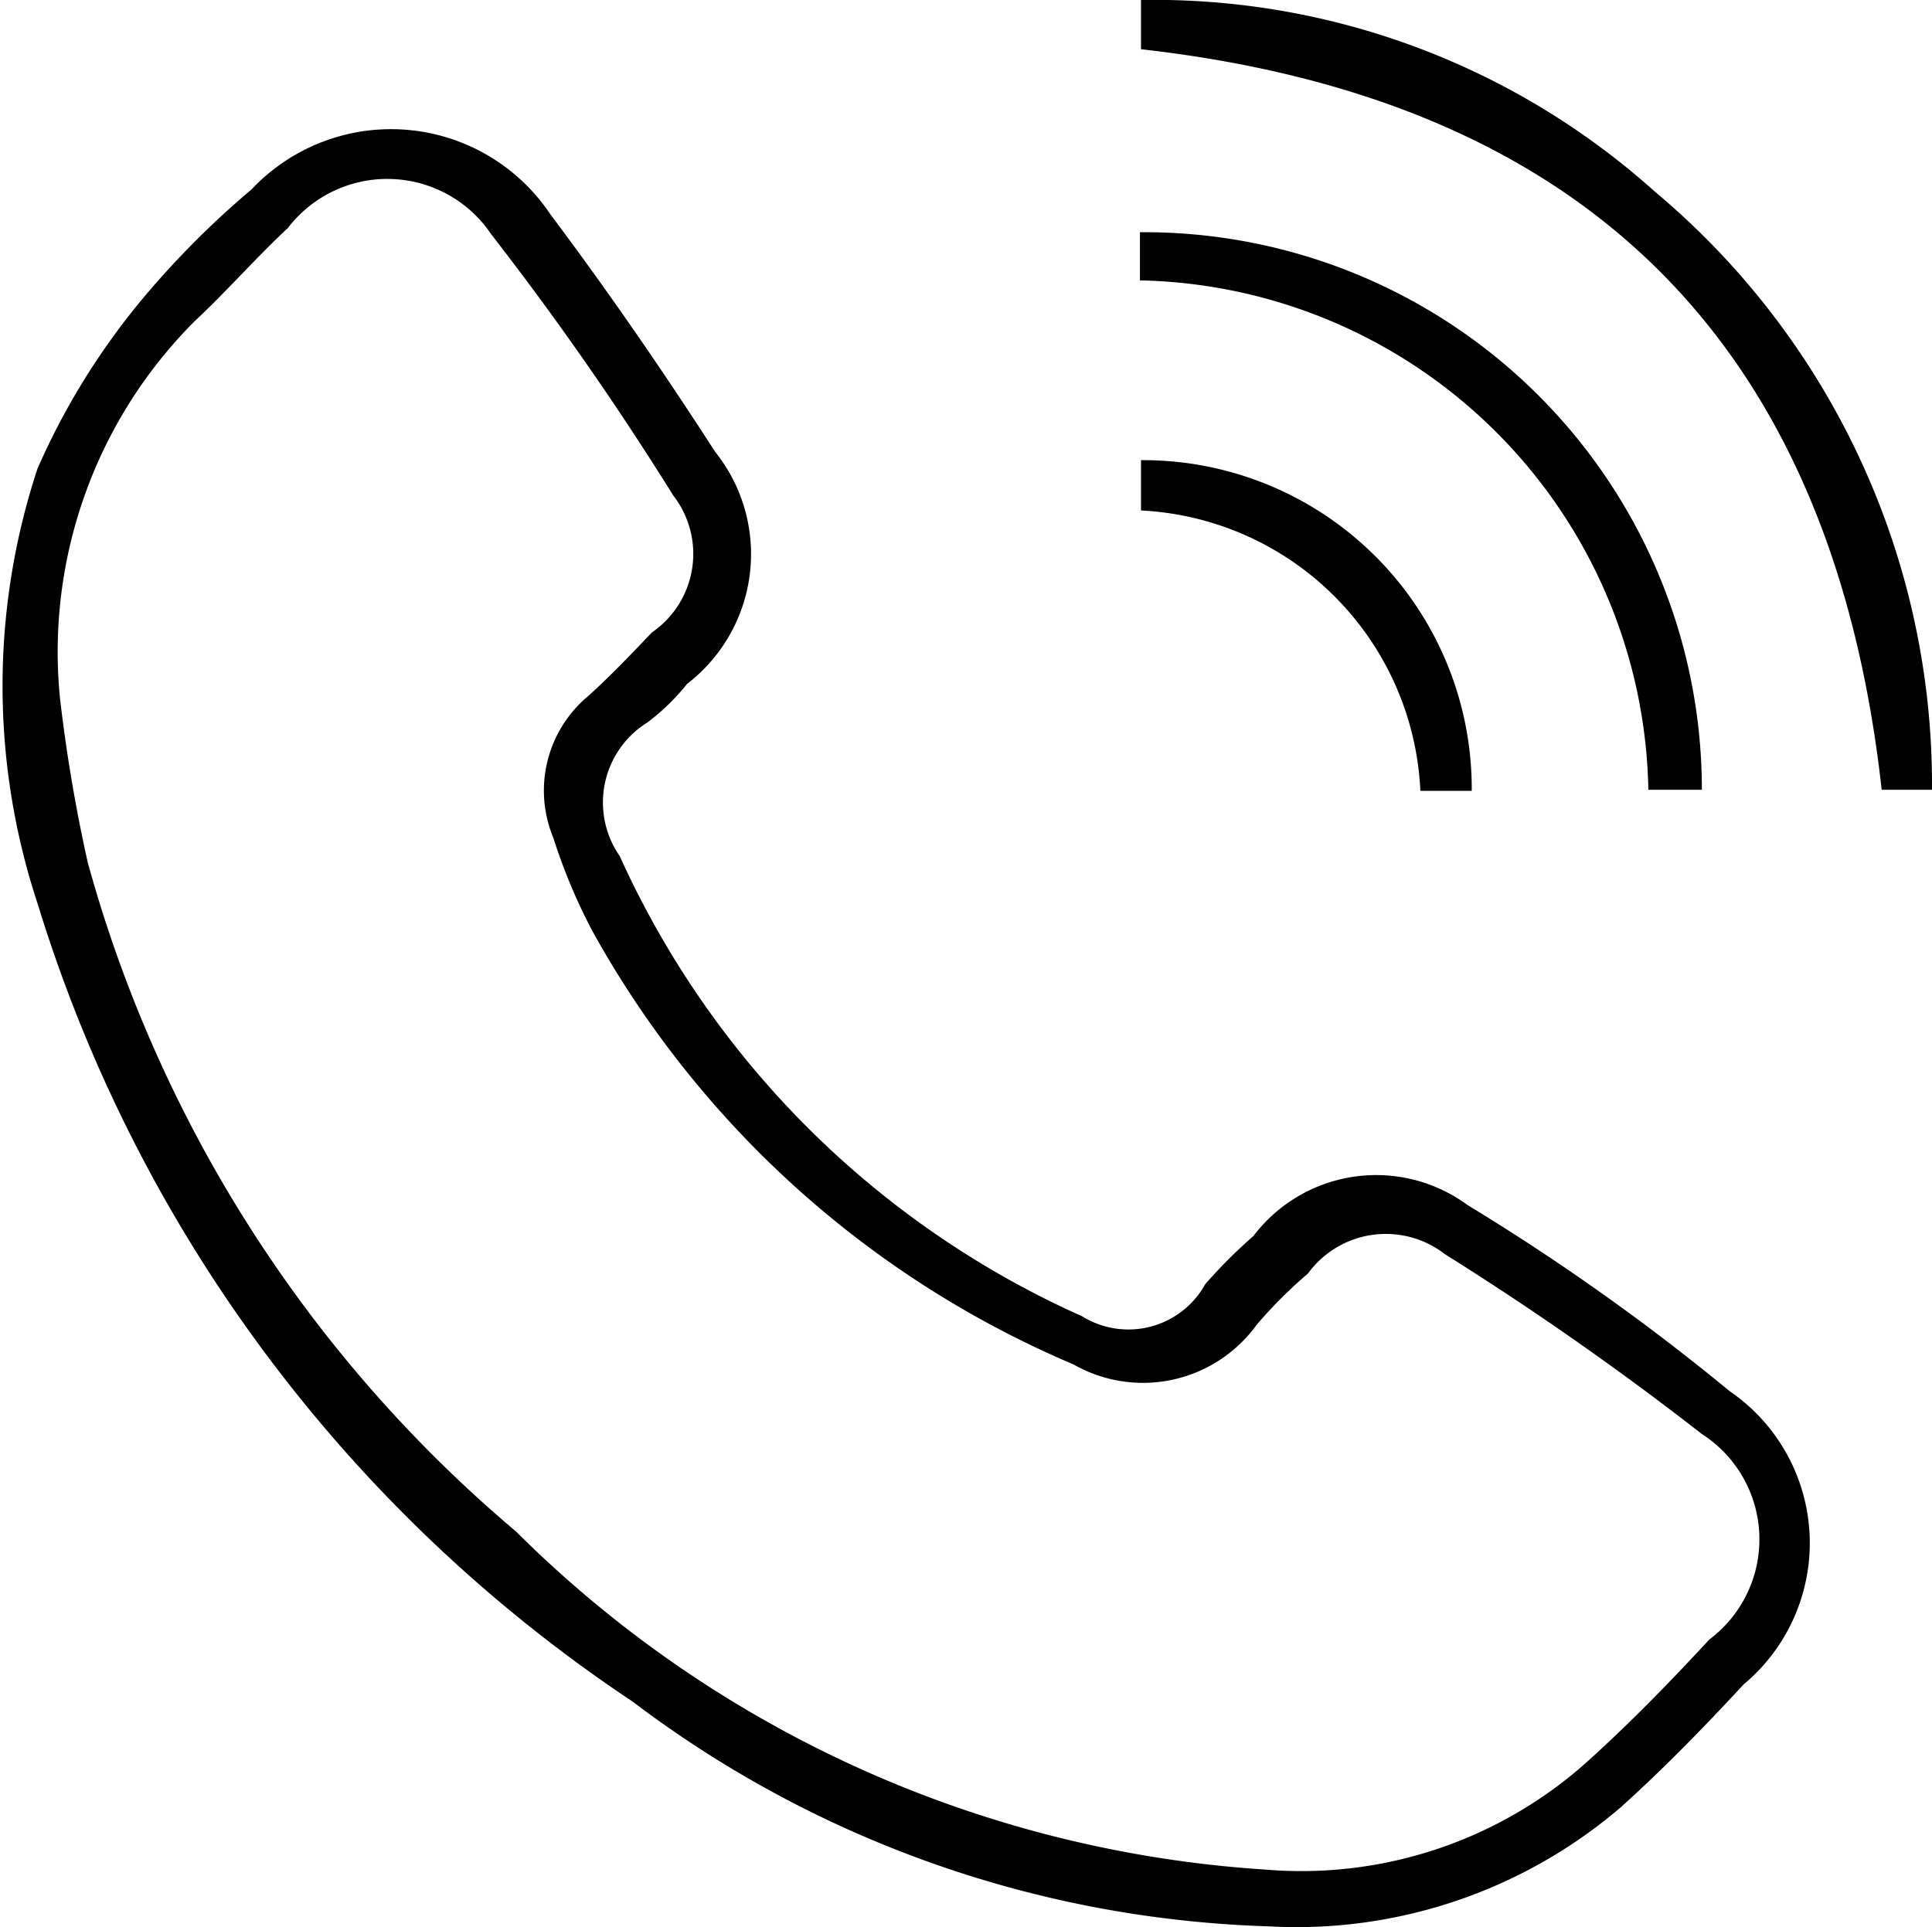
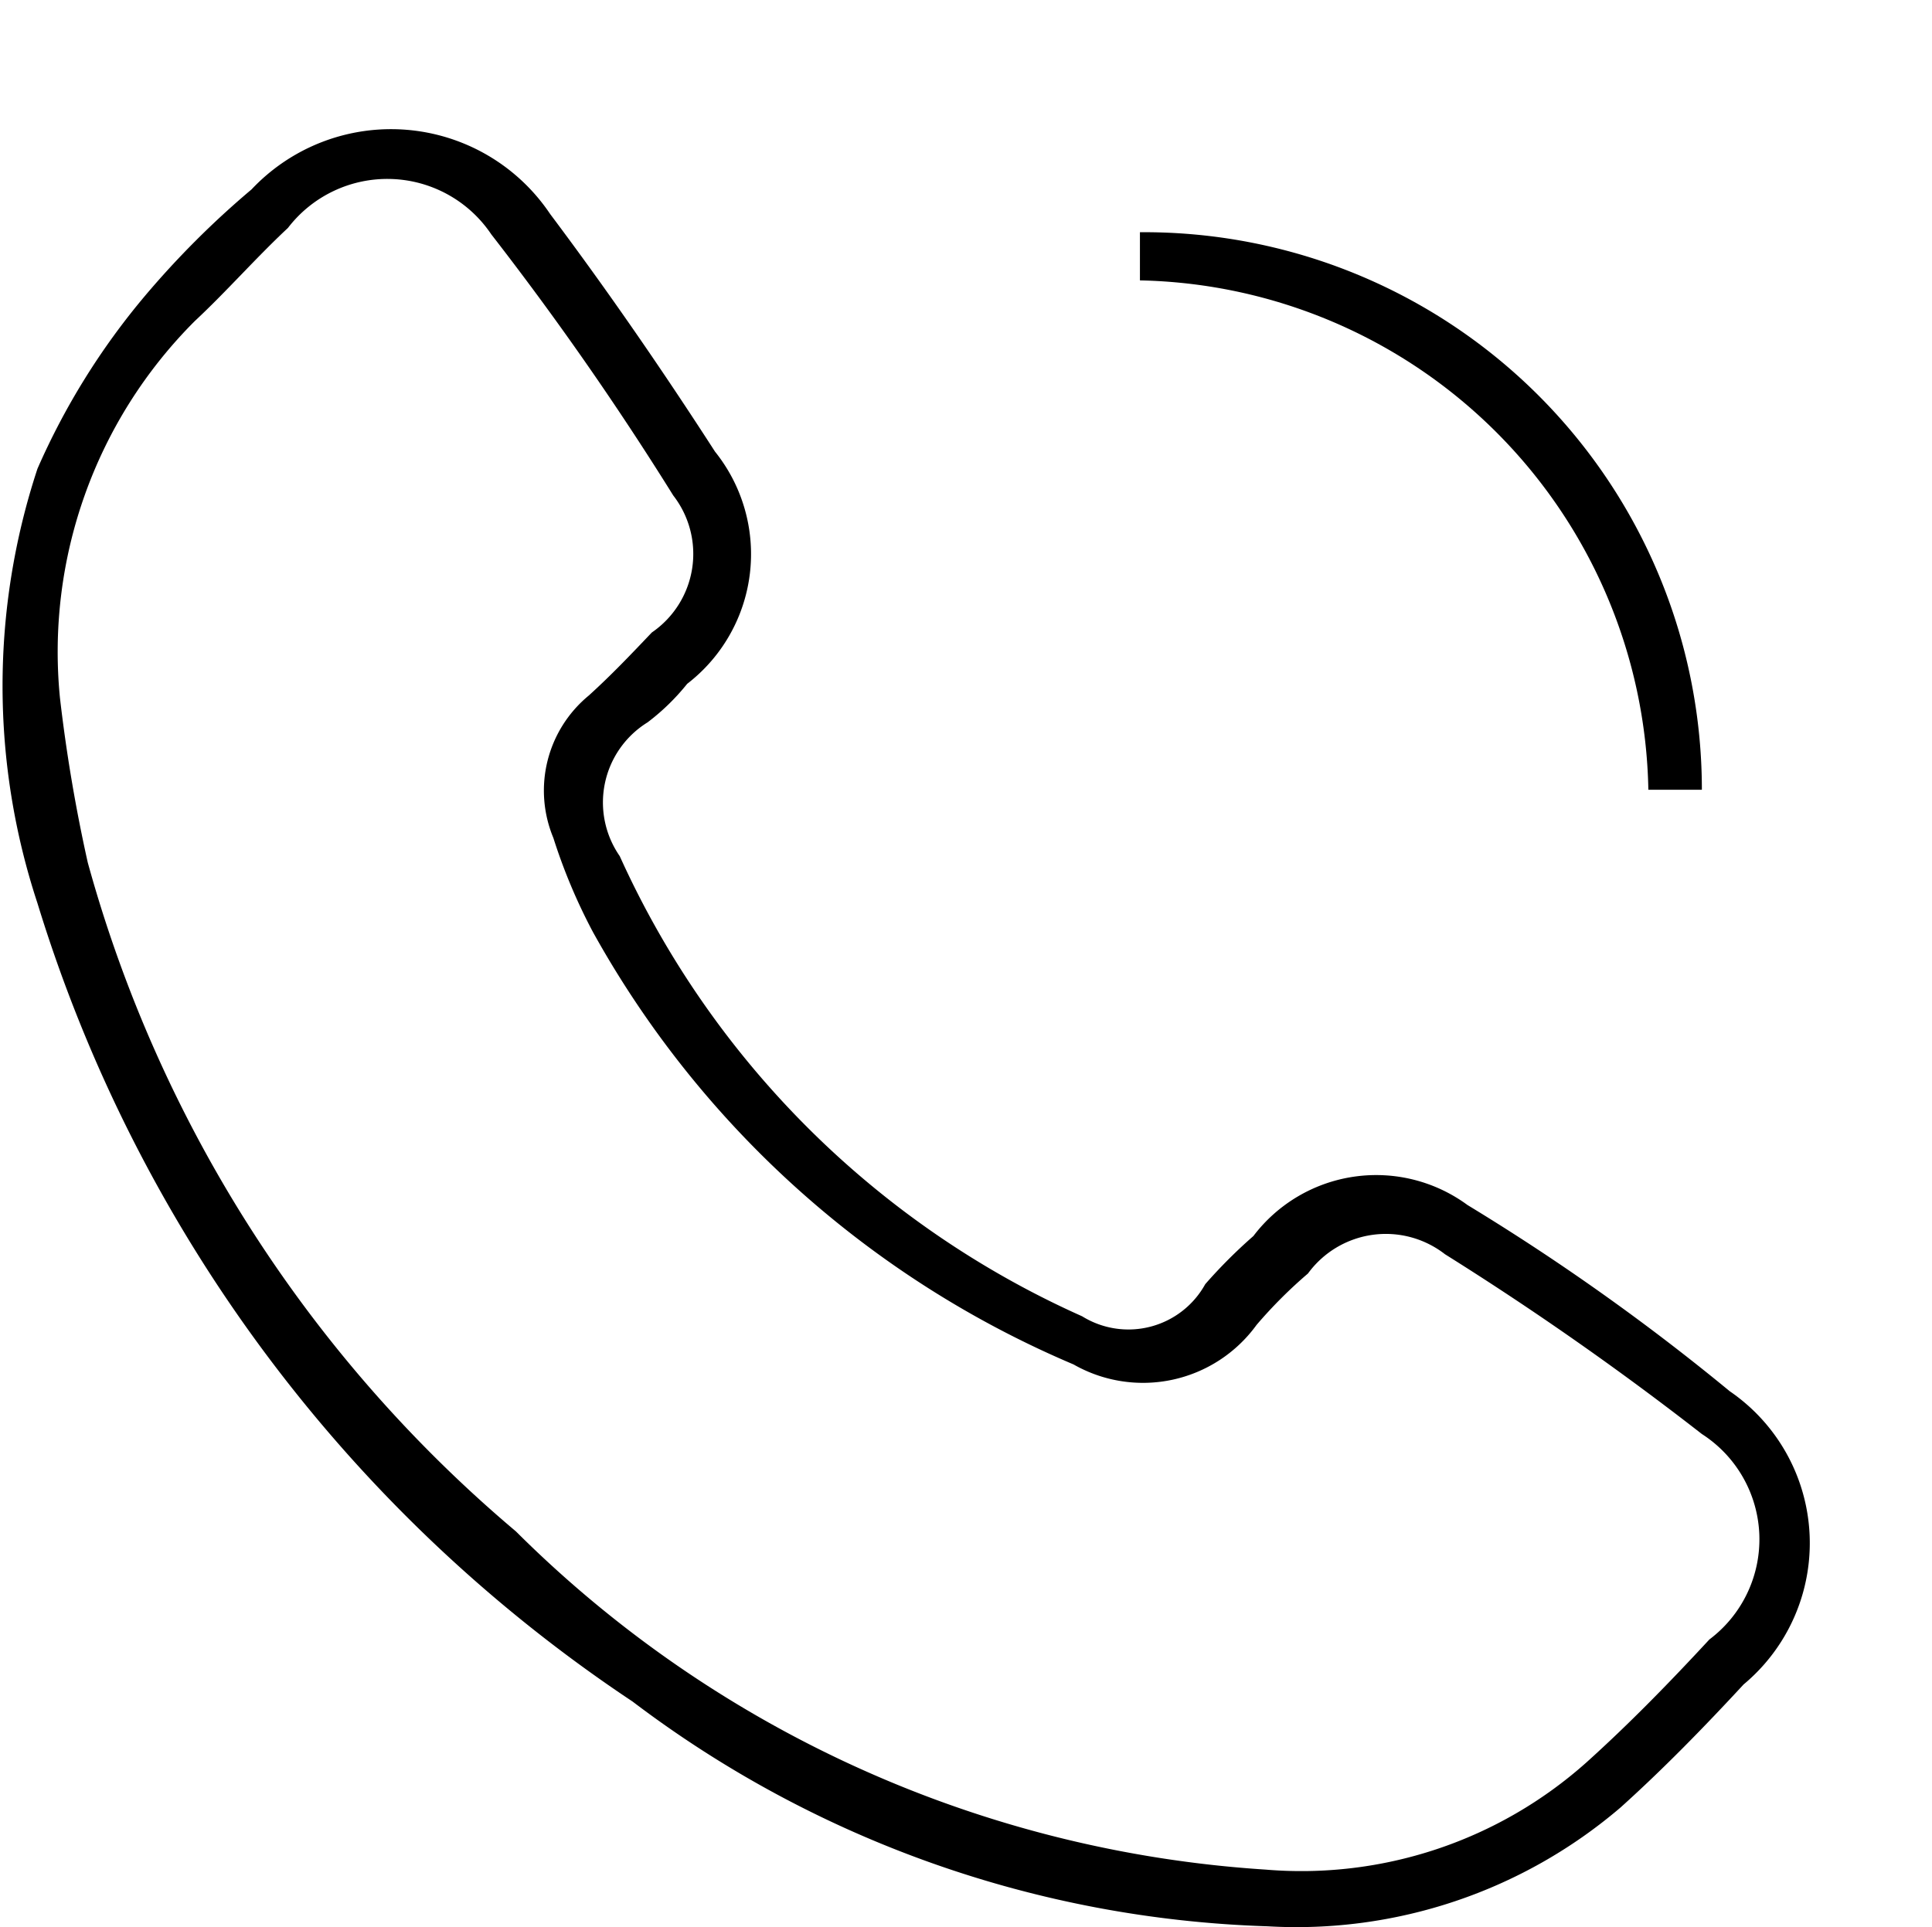
<svg xmlns="http://www.w3.org/2000/svg" viewBox="0 0 18.05 18.01">
  <g id="レイヤー_2" data-name="レイヤー 2">
    <g id="デザイン">
      <path d="M11.84,18A10.35,10.35,0,0,1,5.91,15.9,13.82,13.82,0,0,1,.35,8.44a6.48,6.48,0,0,1,0-4.06,6.64,6.64,0,0,1,1-1.61,8.33,8.33,0,0,1,1-1A1.79,1.79,0,0,1,5.14,2c.54.72,1.05,1.46,1.54,2.22a1.53,1.53,0,0,1-.26,2.17,2.09,2.09,0,0,1-.37.36A.88.88,0,0,0,5.79,8a8.58,8.58,0,0,0,4.32,4.3A.82.82,0,0,0,11.26,12a4.78,4.78,0,0,1,.45-.45,1.44,1.44,0,0,1,2-.29A21,21,0,0,1,16.16,13a1.72,1.72,0,0,1,.13,2.74c-.37.4-.75.79-1.15,1.15A4.66,4.66,0,0,1,11.84,18ZM.56,6.52A14.88,14.88,0,0,0,.82,8.06a12.52,12.52,0,0,0,4,6.25,10.91,10.91,0,0,0,7,3.16,4,4,0,0,0,3-1c.4-.36.78-.75,1.15-1.15a1.17,1.17,0,0,0-.07-1.92,28.64,28.64,0,0,0-2.4-1.68.9.9,0,0,0-1.28.18,4.35,4.35,0,0,0-.48.48,1.31,1.31,0,0,1-1.71.37A9.27,9.27,0,0,1,5.54,8.71a5.27,5.27,0,0,1-.37-.88A1.15,1.15,0,0,1,5.5,6.5c.21-.19.4-.39.59-.59a.89.89,0,0,0,.2-1.28,28.8,28.8,0,0,0-1.7-2.44,1.17,1.17,0,0,0-1.9-.06c-.3.28-.57.59-.87.87A4.37,4.37,0,0,0,.56,6.52Z" />
-       <path d="M18.05,7.38h-.47C17.12,3.23,14.83.93,10.66.46V0a7,7,0,0,1,4.8,1.79A7.23,7.23,0,0,1,18.05,7.38Z" />
      <path d="M10.65,2.64V2.17A5.21,5.21,0,0,1,15.9,7.38l-.5,0a4.85,4.85,0,0,0-4.75-4.76Z" />
-       <path d="M13.75,7.39h-.48a2.75,2.75,0,0,0-2.61-2.62V4.3A3.07,3.07,0,0,1,13.75,7.39Z" />
    </g>
  </g>
</svg>